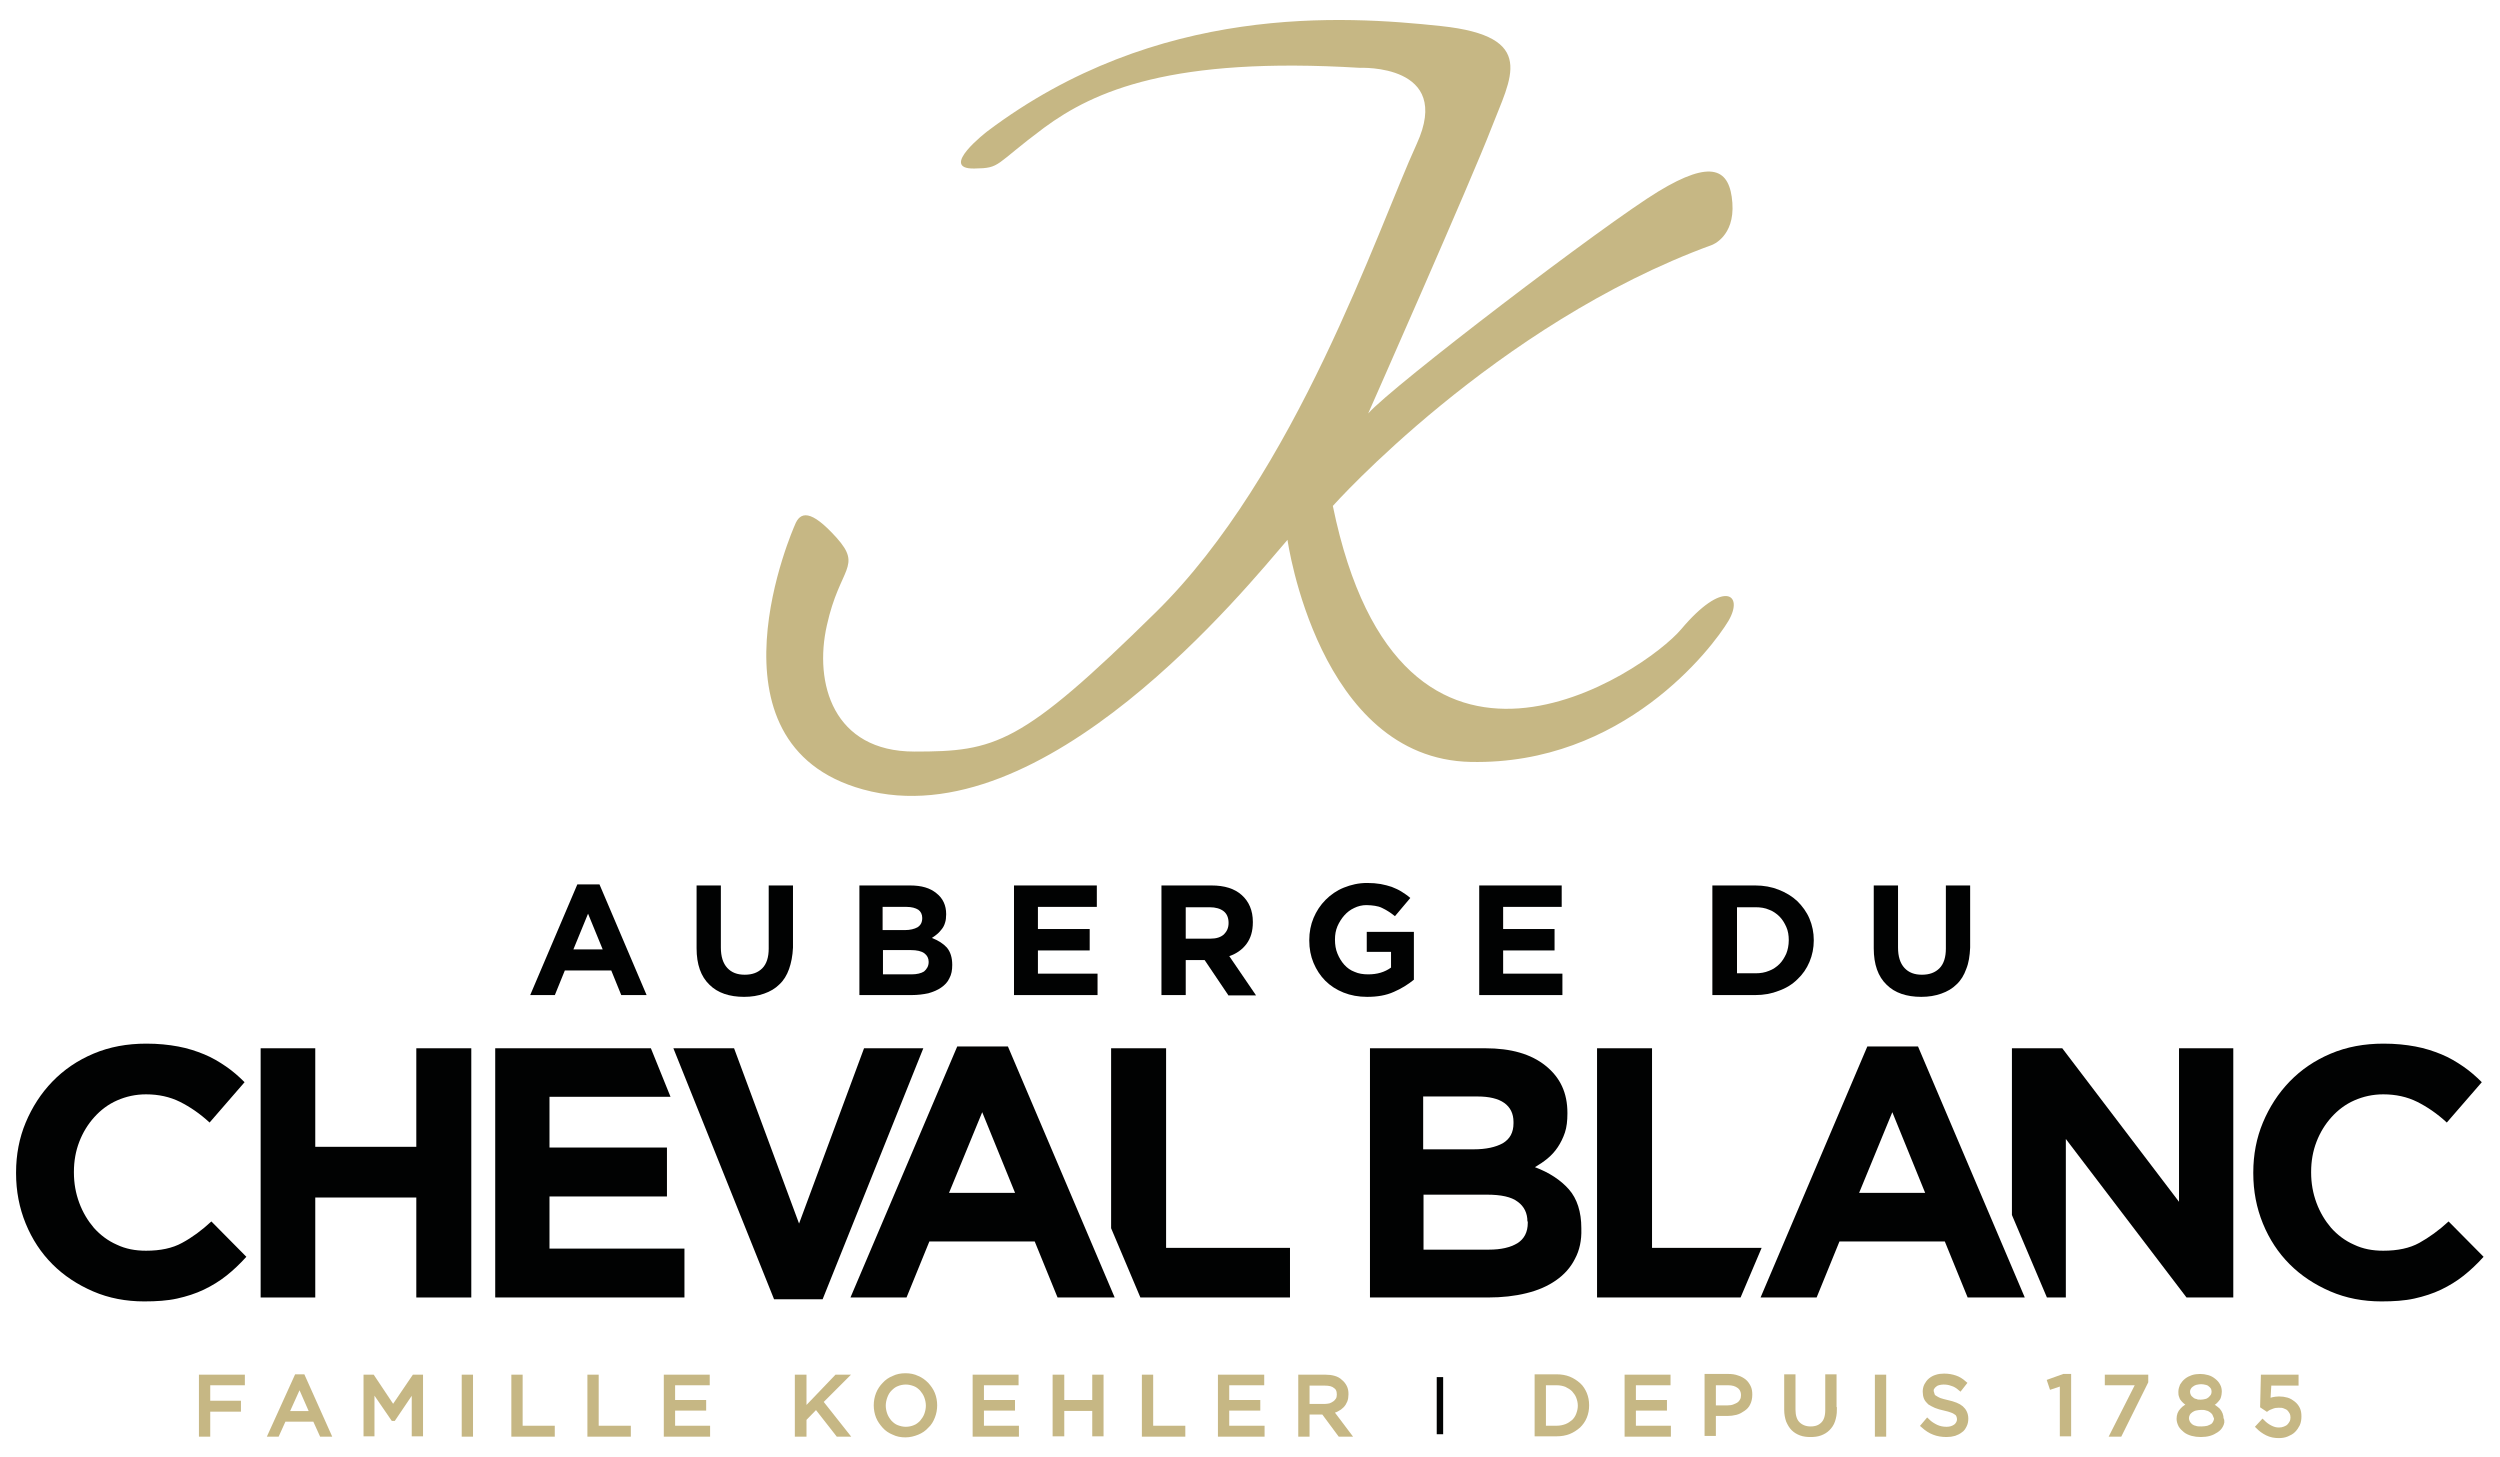
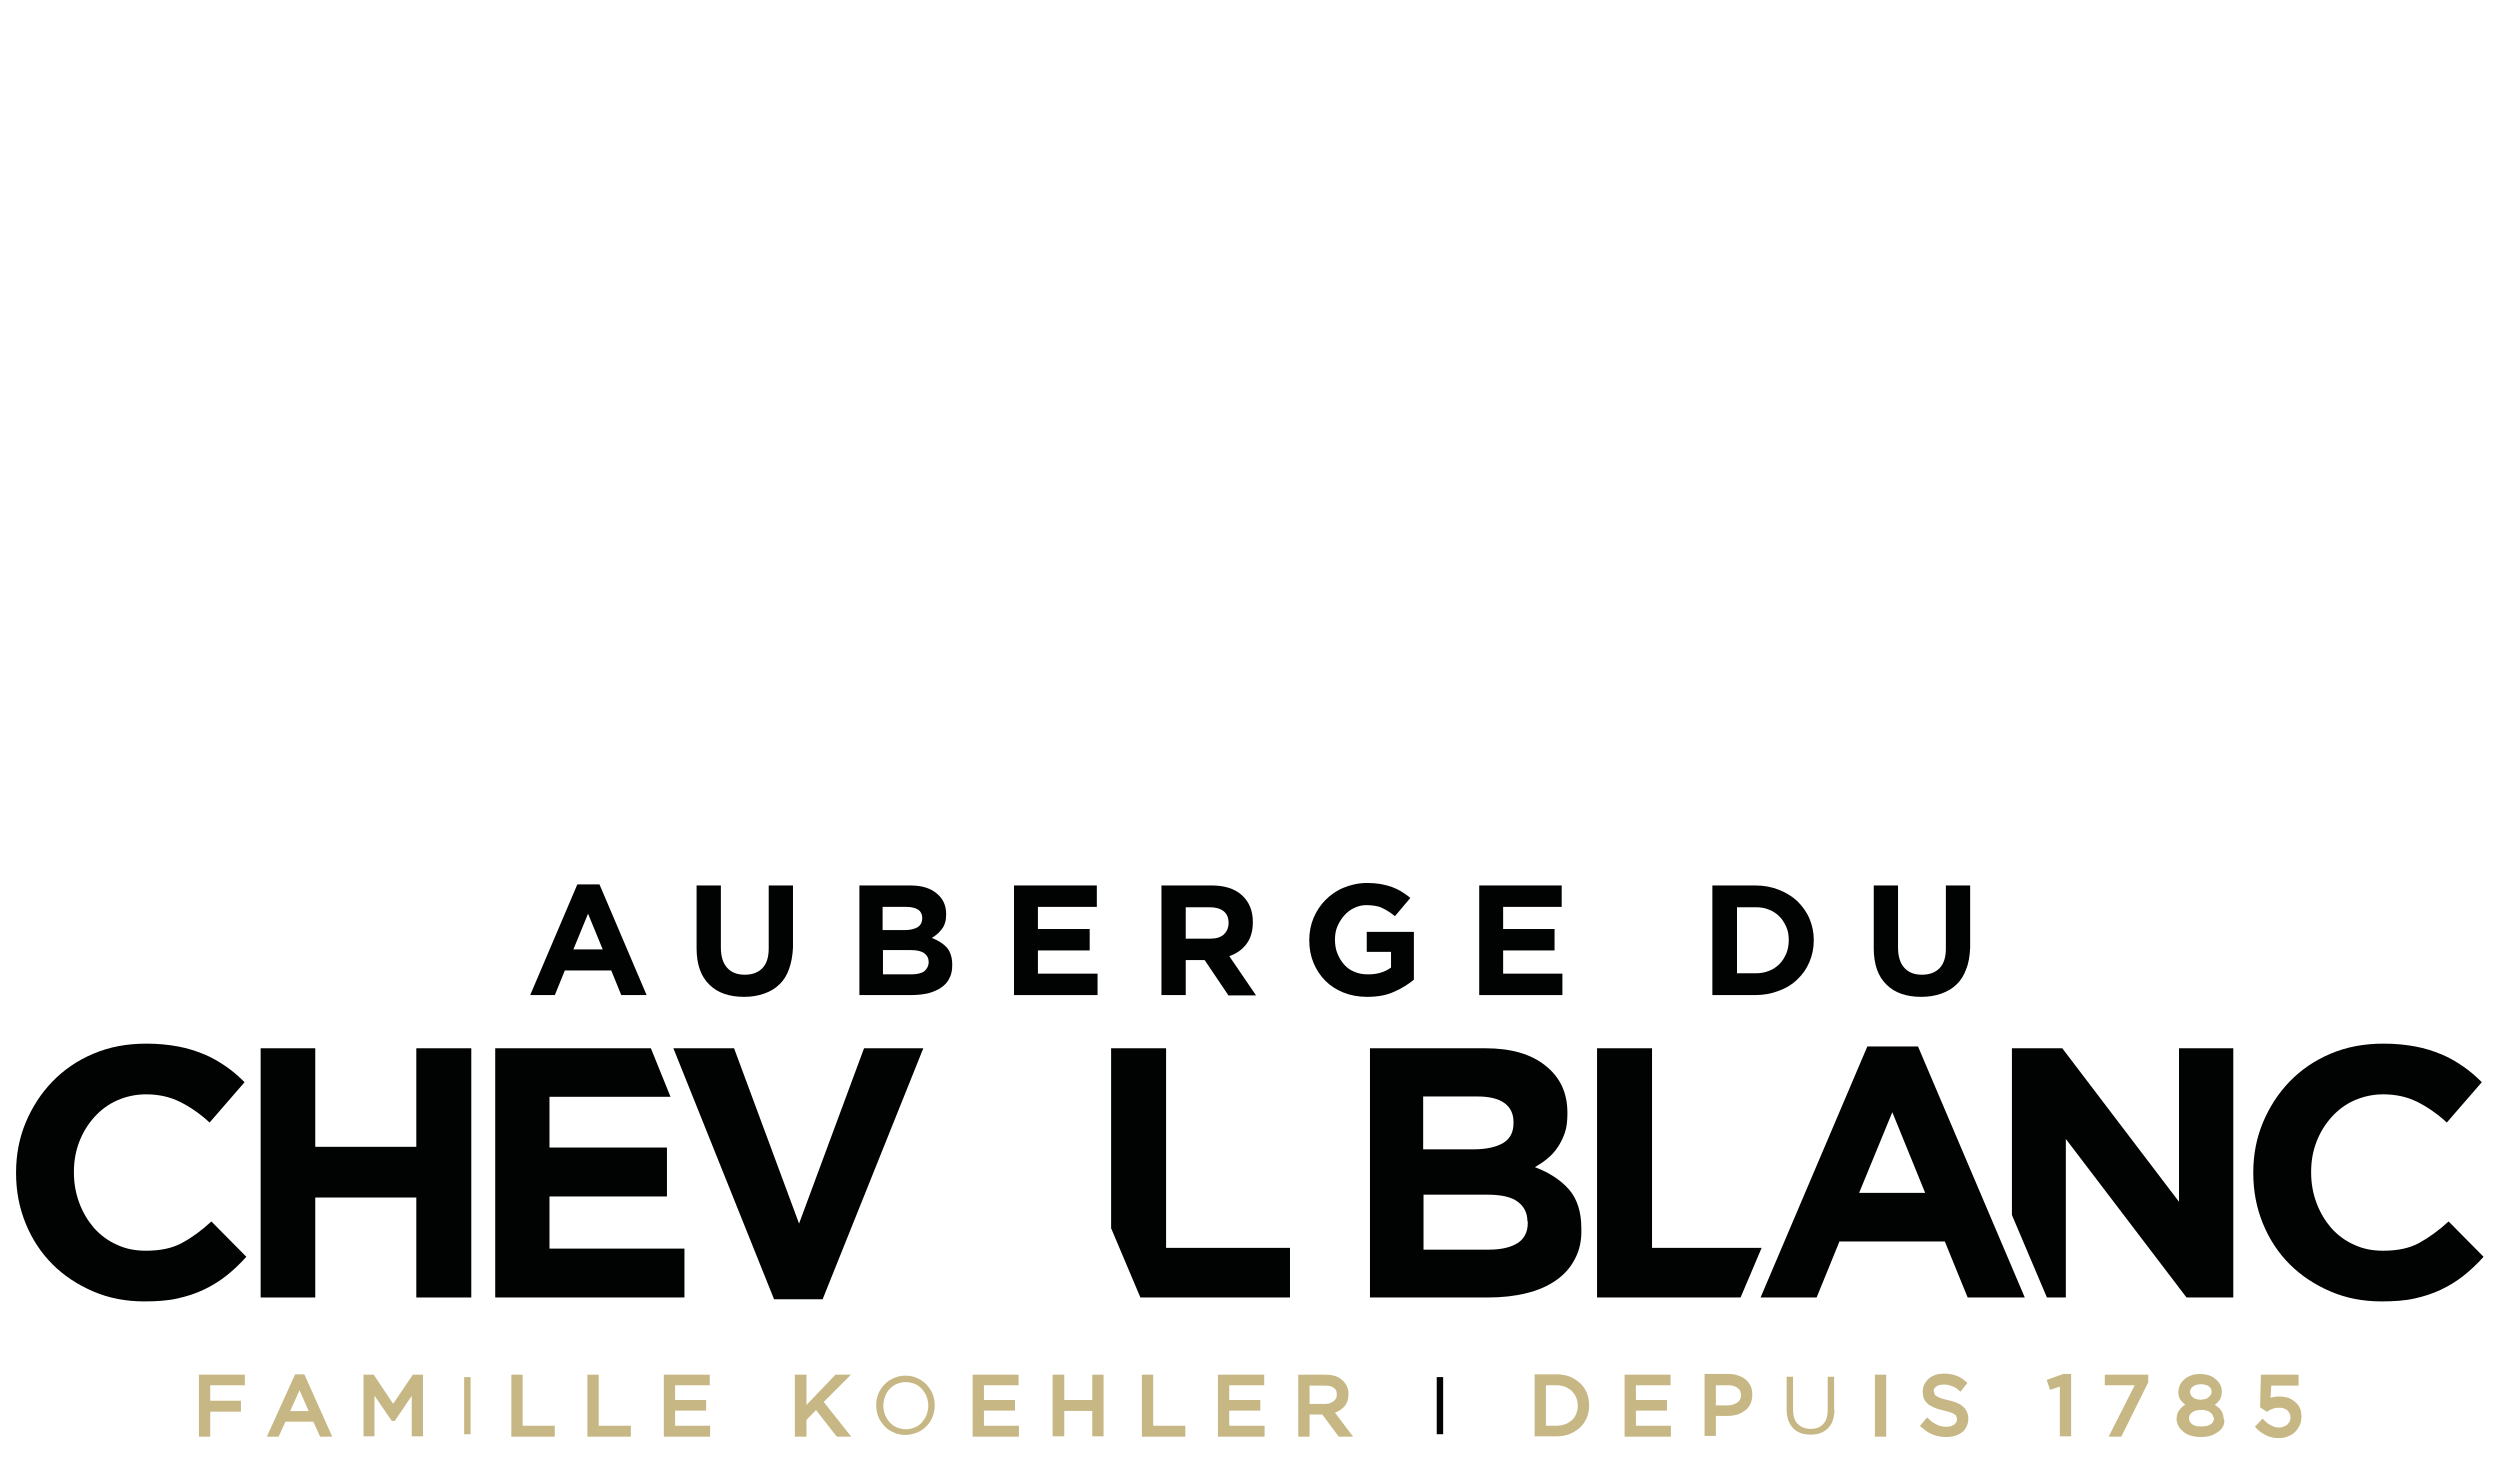
<svg xmlns="http://www.w3.org/2000/svg" version="1.1" id="Calque_1" x="0px" y="0px" viewBox="0 0 700.2 408.2" style="enable-background:new 0 0 700.2 408.2;" xml:space="preserve">
  <style type="text/css">
	.st0{fill:#C6B784;}
	.st1{fill:#010202;}
	.st2{fill:none;stroke:#C6B784;stroke-width:1.365;stroke-linecap:round;stroke-miterlimit:10;}
</style>
  <g>
    <g>
-       <path class="st0" d="M222.6,147.1c0,0-27.3,61.2,19.1,74c50.6,14,107.6-56.8,118.9-69.9c0,0,8.6,61.3,51.3,62.2    c42.7,0.9,67.6-31.8,72.2-39.5c4.5-7.7-1.5-11.6-13.2,2.3c-10.2,12.1-78.5,58.6-97.6-34.5c0,0,45.4-50.9,106.2-73.1    c0,0,6.4-2.3,5.7-11.8c-0.7-9.5-5.7-12.3-20.7-3.2c-15,9.1-74.5,54.5-81.3,62.2c0,0,29.1-65.8,34.5-79.9    c5.4-14.1,13.2-25.7-14.1-28.6c-27.2-2.9-79.5-6.4-127.1,29.5c0,0-13.8,10.6-3.6,10.4c7.5-0.1,5.4-0.9,19.5-11.4    c14.1-10.4,35.9-20,88.5-16.8c0,0,26.2-1.2,15.9,21.3c-11.1,24.2-33.7,92.5-73.1,131.2c-37.8,37.2-44.9,39-67.6,39    s-28.2-19.1-24.5-35.4c3.6-16.3,10-16.3,2.7-24.5C227.1,142.6,224.1,143.2,222.6,147.1" />
-     </g>
+       </g>
    <path class="st1" d="M164.7,255.9l-4.1,10h8.2L164.7,255.9z M174,278.7l-2.8-6.9h-13l-2.8,6.9h-6.9l13.2-31h6.2l13.2,31H174z" />
    <g>
      <path class="st1" d="M221,271.4c-0.6,1.7-1.5,3.2-2.7,4.3c-1.2,1.2-2.6,2-4.3,2.6c-1.7,0.6-3.5,0.9-5.6,0.9    c-4.1,0-7.4-1.1-9.7-3.4c-2.4-2.3-3.6-5.7-3.6-10.2V248h6.8v17.4c0,2.5,0.6,4.4,1.8,5.7c1.2,1.3,2.8,1.9,4.9,1.9    c2.1,0,3.7-0.6,4.9-1.8c1.2-1.2,1.8-3.1,1.8-5.5V248h6.8v17.4C222,267.7,221.6,269.7,221,271.4" />
      <path class="st1" d="M260.1,269.4c0-1-0.4-1.8-1.2-2.4c-0.8-0.6-2.1-0.9-3.8-0.9h-7.8v6.8h8c1.5,0,2.7-0.3,3.5-0.8    C259.6,271.4,260.1,270.6,260.1,269.4L260.1,269.4z M258.3,257.1c0-1-0.4-1.8-1.1-2.3c-0.8-0.5-1.9-0.8-3.3-0.8h-6.7v6.5h6.2    c1.5,0,2.7-0.3,3.6-0.8C257.9,259.1,258.3,258.3,258.3,257.1L258.3,257.1z M265.9,274c-0.5,1.1-1.3,1.9-2.3,2.6    c-1,0.7-2.2,1.2-3.6,1.6c-1.4,0.3-3,0.5-4.7,0.5h-14.6V248h14.2c3.2,0,5.6,0.7,7.4,2.2c1.8,1.4,2.7,3.4,2.7,5.8v0.1    c0,0.9-0.1,1.7-0.3,2.3c-0.2,0.7-0.5,1.3-0.9,1.8c-0.4,0.5-0.8,1-1.3,1.4c-0.5,0.4-1,0.8-1.5,1.1c1.8,0.7,3.2,1.6,4.2,2.7    c1,1.2,1.5,2.8,1.5,4.8v0.1C266.7,271.7,266.5,272.9,265.9,274" />
    </g>
    <polygon class="st1" points="284,278.7 284,248 307.2,248 307.2,254 290.7,254 290.7,260.2 305.2,260.2 305.2,266.2 290.7,266.2    290.7,272.7 307.4,272.7 307.4,278.7  " />
    <g>
      <path class="st1" d="M344.1,258.5c0-1.5-0.5-2.6-1.4-3.3c-0.9-0.7-2.2-1.1-3.9-1.1h-6.7v8.8h6.9c1.7,0,2.9-0.4,3.8-1.2    C343.6,260.9,344.1,259.9,344.1,258.5L344.1,258.5z M344,278.7l-6.6-9.8h-5.3v9.8h-6.8V248h14c3.7,0,6.5,0.9,8.5,2.7    c2,1.8,3.1,4.3,3.1,7.5v0.1c0,2.5-0.6,4.5-1.8,6.1c-1.2,1.6-2.8,2.7-4.8,3.4l7.5,11H344z" />
      <path class="st1" d="M390.4,277.8c-2.2,1-4.7,1.4-7.5,1.4c-2.4,0-4.6-0.4-6.6-1.2c-2-0.8-3.7-1.9-5.1-3.3c-1.4-1.4-2.5-3.1-3.3-5    c-0.8-1.9-1.2-4-1.2-6.3v-0.1c0-2.2,0.4-4.3,1.2-6.2c0.8-1.9,1.9-3.6,3.4-5.1c1.4-1.4,3.1-2.6,5.1-3.4c2-0.8,4.1-1.3,6.5-1.3    c1.4,0,2.6,0.1,3.8,0.3c1.1,0.2,2.2,0.5,3.1,0.8c1,0.4,1.9,0.8,2.7,1.3c0.8,0.5,1.7,1.1,2.5,1.8l-4.3,5.1    c-0.6-0.5-1.2-0.9-1.8-1.3c-0.6-0.4-1.2-0.7-1.8-1c-0.6-0.3-1.3-0.5-2-0.6c-0.7-0.1-1.5-0.2-2.4-0.2c-1.2,0-2.4,0.3-3.4,0.8    c-1.1,0.5-2,1.2-2.8,2.1c-0.8,0.9-1.4,1.9-1.9,3c-0.5,1.2-0.7,2.4-0.7,3.7v0.1c0,1.4,0.2,2.7,0.7,3.9c0.5,1.2,1.1,2.2,1.9,3.1    s1.8,1.6,2.9,2c1.1,0.5,2.4,0.7,3.8,0.7c2.5,0,4.6-0.6,6.4-1.9v-4.4h-6.8V261H396v13.4C394.4,275.7,392.5,276.9,390.4,277.8" />
    </g>
    <polygon class="st1" points="414.3,278.7 414.3,248 437.4,248 437.4,254 421,254 421,260.2 435.4,260.2 435.4,266.2 421,266.2    421,272.7 437.6,272.7 437.6,278.7  " />
    <g>
      <path class="st1" d="M501,263.3c0-1.3-0.2-2.6-0.7-3.7c-0.5-1.1-1.1-2.1-1.9-2.9c-0.8-0.8-1.8-1.5-2.9-1.9    c-1.1-0.5-2.4-0.7-3.8-0.7h-5.2v18.5h5.2c1.4,0,2.6-0.2,3.8-0.7c1.1-0.4,2.1-1.1,2.9-1.9c0.8-0.8,1.4-1.8,1.9-2.9    C500.7,266.1,501,264.8,501,263.3L501,263.3z M506.8,269.4c-0.8,1.9-1.9,3.5-3.4,4.9c-1.4,1.4-3.2,2.5-5.2,3.2    c-2,0.8-4.2,1.2-6.6,1.2h-12V248h12c2.4,0,4.6,0.4,6.6,1.2c2,0.8,3.7,1.8,5.2,3.2c1.4,1.4,2.6,3,3.4,4.9c0.8,1.9,1.2,3.9,1.2,6    v0.1C508,265.5,507.6,267.5,506.8,269.4" />
      <path class="st1" d="M550.7,271.4c-0.6,1.7-1.5,3.2-2.7,4.3c-1.2,1.2-2.6,2-4.3,2.6c-1.7,0.6-3.5,0.9-5.6,0.9    c-4.1,0-7.4-1.1-9.7-3.4c-2.4-2.3-3.6-5.7-3.6-10.2V248h6.8v17.4c0,2.5,0.6,4.4,1.8,5.7c1.2,1.3,2.8,1.9,4.9,1.9    c2.1,0,3.7-0.6,4.9-1.8c1.2-1.2,1.8-3.1,1.8-5.5V248h6.8v17.4C551.7,267.7,551.4,269.7,550.7,271.4" />
    </g>
    <polygon class="st0" points="56.4,385.7 56.4,401.7 58.2,401.7 58.2,394.7 66.8,394.7 66.8,393 58.2,393 58.2,387.3 67.9,387.3    67.9,385.7  " />
    <g>
      <polygon class="st2" points="67.9,387.3 58.2,387.3 58.2,393 66.8,393 66.8,394.7 58.2,394.7 58.2,401.7 56.4,401.7 56.4,385.7     67.9,385.7   " />
    </g>
    <path class="st0" d="M83.9,387.7l3.6,8.2h-7.3L83.9,387.7z M83.1,385.5l-7.3,16.1h1.8l1.9-4.2h8.7l1.9,4.2H92l-7.3-16.1H83.1z" />
    <g>
      <path class="st2" d="M83.9,387.7l-3.7,8.2h7.3L83.9,387.7z M92,401.7h-1.9l-1.9-4.2h-8.7l-1.9,4.2h-1.8l7.3-16.1h1.7L92,401.7z" />
    </g>
    <polygon class="st0" points="116,385.7 110.1,394.4 104.3,385.7 102.5,385.7 102.5,401.7 104.2,401.7 104.2,388.7 110.1,397.3    110.2,397.3 116,388.7 116,401.7 117.8,401.7 117.8,385.7  " />
    <g>
      <polygon class="st2" points="110.2,397.3 110.1,397.3 104.2,388.7 104.2,401.6 102.5,401.6 102.5,385.7 104.3,385.7 110.1,394.4     116,385.7 117.8,385.7 117.8,401.6 116,401.6 116,388.7   " />
    </g>
    <rect x="130" y="385.7" class="st0" width="1.8" height="16" />
    <g>
-       <rect x="130" y="385.7" class="st2" width="1.8" height="16" />
-     </g>
+       </g>
    <polygon class="st0" points="143.9,385.7 143.9,401.7 154.7,401.7 154.7,400 145.7,400 145.7,385.7  " />
    <g>
      <polygon class="st2" points="143.9,385.7 145.7,385.7 145.7,400 154.7,400 154.7,401.7 143.9,401.7   " />
    </g>
    <polygon class="st0" points="165.2,385.7 165.2,401.7 176,401.7 176,400 167.1,400 167.1,385.7  " />
    <g>
      <polygon class="st2" points="165.2,385.7 167,385.7 167,400 176,400 176,401.7 165.2,401.7   " />
    </g>
    <polygon class="st0" points="186.6,385.7 186.6,401.7 198.2,401.7 198.2,400 188.4,400 188.4,394.4 197.1,394.4 197.1,392.8    188.4,392.8 188.4,387.3 198.1,387.3 198.1,385.7  " />
    <g>
      <polygon class="st2" points="198.1,387.3 188.4,387.3 188.4,392.8 197.1,392.8 197.1,394.4 188.4,394.4 188.4,400 198.2,400     198.2,401.7 186.6,401.7 186.6,385.7 198.1,385.7   " />
    </g>
    <polygon class="st0" points="234.3,385.7 225.2,395.2 225.2,385.7 223.4,385.7 223.4,401.7 225.2,401.7 225.2,397.4 228.6,393.9    234.7,401.7 237,401.7 229.8,392.6 236.7,385.7  " />
    <g>
      <polygon class="st2" points="237,401.7 234.7,401.7 228.6,393.9 225.2,397.4 225.2,401.7 223.3,401.7 223.3,385.7 225.2,385.7     225.2,395.2 234.3,385.7 236.7,385.7 229.8,392.6   " />
      <path class="st0" d="M259.5,391.1c-0.3-0.8-0.8-1.5-1.3-2.1c-0.6-0.6-1.2-1.1-2-1.4c-0.8-0.3-1.6-0.5-2.5-0.5    c-0.9,0-1.8,0.2-2.5,0.5c-0.8,0.3-1.4,0.8-2,1.4c-0.6,0.6-1,1.3-1.3,2.1c-0.3,0.8-0.5,1.7-0.5,2.6c0,0.9,0.2,1.8,0.5,2.6    c0.3,0.8,0.8,1.5,1.3,2.1c0.6,0.6,1.2,1.1,2,1.4c0.8,0.3,1.6,0.5,2.5,0.5c0.9,0,1.8-0.2,2.5-0.5c0.8-0.3,1.4-0.8,2-1.4    c0.5-0.6,1-1.3,1.3-2.1c0.3-0.8,0.5-1.7,0.5-2.6S259.8,391.9,259.5,391.1 M261.2,396.8c-0.4,1-0.9,1.9-1.7,2.6    c-0.7,0.8-1.6,1.4-2.6,1.8c-1,0.4-2.1,0.7-3.3,0.7c-1.2,0-2.3-0.2-3.3-0.7c-1-0.4-1.9-1-2.6-1.8c-0.7-0.8-1.3-1.6-1.7-2.6    s-0.6-2.1-0.6-3.2c0-1.1,0.2-2.2,0.6-3.2c0.4-1,1-1.9,1.7-2.6c0.7-0.8,1.6-1.4,2.6-1.8c1-0.5,2.1-0.7,3.3-0.7    c1.2,0,2.3,0.2,3.3,0.7c1,0.4,1.8,1,2.6,1.8c0.7,0.8,1.3,1.6,1.7,2.6s0.6,2.1,0.6,3.2C261.8,394.7,261.6,395.8,261.2,396.8" />
-       <path class="st2" d="M259.5,391.1c-0.3-0.8-0.8-1.5-1.3-2.1c-0.6-0.6-1.2-1.1-2-1.4c-0.8-0.3-1.6-0.5-2.5-0.5    c-0.9,0-1.8,0.2-2.5,0.5c-0.8,0.3-1.4,0.8-2,1.4c-0.6,0.6-1,1.3-1.3,2.1c-0.3,0.8-0.5,1.7-0.5,2.6c0,0.9,0.2,1.8,0.5,2.6    c0.3,0.8,0.8,1.5,1.3,2.1c0.6,0.6,1.2,1.1,2,1.4c0.8,0.3,1.6,0.5,2.5,0.5c0.9,0,1.8-0.2,2.5-0.5c0.8-0.3,1.4-0.8,2-1.4    c0.5-0.6,1-1.3,1.3-2.1c0.3-0.8,0.5-1.7,0.5-2.6S259.8,391.9,259.5,391.1z M261.2,396.8c-0.4,1-0.9,1.9-1.7,2.6    c-0.7,0.8-1.6,1.4-2.6,1.8c-1,0.4-2.1,0.7-3.3,0.7c-1.2,0-2.3-0.2-3.3-0.7c-1-0.4-1.9-1-2.6-1.8c-0.7-0.8-1.3-1.6-1.7-2.6    s-0.6-2.1-0.6-3.2c0-1.1,0.2-2.2,0.6-3.2c0.4-1,1-1.9,1.7-2.6c0.7-0.8,1.6-1.4,2.6-1.8c1-0.5,2.1-0.7,3.3-0.7    c1.2,0,2.3,0.2,3.3,0.7c1,0.4,1.8,1,2.6,1.8c0.7,0.8,1.3,1.6,1.7,2.6s0.6,2.1,0.6,3.2C261.8,394.7,261.6,395.8,261.2,396.8z" />
    </g>
    <polygon class="st0" points="273.1,385.7 273.1,401.7 284.7,401.7 284.7,400 274.9,400 274.9,394.4 283.6,394.4 283.6,392.8    274.9,392.8 274.9,387.3 284.6,387.3 284.6,385.7  " />
    <g>
      <polygon class="st2" points="284.6,387.3 274.9,387.3 274.9,392.8 283.6,392.8 283.6,394.4 274.9,394.4 274.9,400 284.7,400     284.7,401.7 273.1,401.7 273.1,385.7 284.6,385.7   " />
    </g>
    <polygon class="st0" points="306.6,385.7 306.6,392.8 297.3,392.8 297.3,385.7 295.5,385.7 295.5,401.7 297.3,401.7 297.3,394.5    306.6,394.5 306.6,401.7 308.4,401.7 308.4,385.7  " />
    <g>
      <polygon class="st2" points="297.4,394.5 297.4,401.6 295.5,401.6 295.5,385.7 297.4,385.7 297.4,392.8 306.6,392.8 306.6,385.7     308.4,385.7 308.4,401.6 306.6,401.6 306.6,394.5   " />
    </g>
    <polygon class="st0" points="320.5,385.7 320.5,401.7 331.3,401.7 331.3,400 322.3,400 322.3,385.7  " />
    <g>
      <polygon class="st2" points="320.5,385.7 322.3,385.7 322.3,400 331.3,400 331.3,401.7 320.5,401.7   " />
    </g>
    <polygon class="st0" points="341.8,385.7 341.8,401.7 353.5,401.7 353.5,400 343.6,400 343.6,394.4 352.3,394.4 352.3,392.8    343.6,392.8 343.6,387.3 353.4,387.3 353.4,385.7  " />
    <g>
      <polygon class="st2" points="353.4,387.3 343.6,387.3 343.6,392.8 352.3,392.8 352.3,394.4 343.6,394.4 343.6,400 353.5,400     353.5,401.7 341.8,401.7 341.8,385.7 353.4,385.7   " />
      <path class="st0" d="M374,388.2c-0.7-0.6-1.7-0.8-3-0.8h-4.9v6.5h4.9c0.6,0,1.1-0.1,1.6-0.2c0.5-0.2,0.9-0.4,1.3-0.7    c0.4-0.3,0.6-0.6,0.9-1c0.2-0.4,0.3-0.9,0.3-1.4C375.1,389.5,374.8,388.7,374,388.2 M375.3,401.7l-4.6-6.2h-4.6v6.2h-1.8v-16h6.9    c0.9,0,1.7,0.1,2.4,0.3c0.7,0.2,1.3,0.5,1.8,1c0.5,0.4,0.9,0.9,1.2,1.5c0.3,0.6,0.4,1.2,0.4,2c0,0.7-0.1,1.3-0.3,1.8    s-0.5,1-0.9,1.4c-0.4,0.4-0.8,0.7-1.4,1c-0.5,0.3-1.1,0.4-1.7,0.5l4.9,6.5H375.3z" />
      <path class="st2" d="M374,388.2c-0.7-0.6-1.7-0.8-3-0.8h-4.9v6.5h4.9c0.6,0,1.1-0.1,1.6-0.2c0.5-0.2,0.9-0.4,1.3-0.7    c0.4-0.3,0.6-0.6,0.9-1c0.2-0.4,0.3-0.9,0.3-1.4C375.1,389.5,374.8,388.7,374,388.2z M375.3,401.7l-4.6-6.2h-4.6v6.2h-1.8v-16h6.9    c0.9,0,1.7,0.1,2.4,0.3c0.7,0.2,1.3,0.5,1.8,1c0.5,0.4,0.9,0.9,1.2,1.5c0.3,0.6,0.4,1.2,0.4,2c0,0.7-0.1,1.3-0.3,1.8    s-0.5,1-0.9,1.4c-0.4,0.4-0.8,0.7-1.4,1c-0.5,0.3-1.1,0.4-1.7,0.5l4.9,6.5H375.3z" />
    </g>
    <rect x="402.4" y="385.7" class="st1" width="1.8" height="16" />
    <g>
      <path class="st0" d="M442.1,391.2c-0.3-0.8-0.8-1.4-1.3-2c-0.6-0.6-1.3-1-2.1-1.4c-0.8-0.3-1.7-0.5-2.7-0.5h-3.7V400h3.7    c1,0,1.9-0.2,2.7-0.5c0.8-0.3,1.5-0.8,2.1-1.3c0.6-0.6,1-1.2,1.3-2c0.3-0.8,0.5-1.6,0.5-2.5C442.6,392.8,442.4,392,442.1,391.2     M443.8,396.8c-0.4,1-1,1.8-1.7,2.5c-0.8,0.7-1.7,1.3-2.7,1.7c-1,0.4-2.2,0.6-3.4,0.6h-5.5v-16h5.5c1.2,0,2.4,0.2,3.4,0.6    s1.9,1,2.7,1.7c0.8,0.7,1.3,1.6,1.7,2.5c0.4,1,0.6,2,0.6,3.2C444.4,394.8,444.2,395.8,443.8,396.8" />
      <path class="st2" d="M442.1,391.2c-0.3-0.8-0.8-1.4-1.3-2c-0.6-0.6-1.3-1-2.1-1.4c-0.8-0.3-1.7-0.5-2.7-0.5h-3.7V400h3.7    c1,0,1.9-0.2,2.7-0.5c0.8-0.3,1.5-0.8,2.1-1.3c0.6-0.6,1-1.2,1.3-2c0.3-0.8,0.5-1.6,0.5-2.5C442.6,392.8,442.4,392,442.1,391.2z     M443.8,396.8c-0.4,1-1,1.8-1.7,2.5c-0.8,0.7-1.7,1.3-2.7,1.7c-1,0.4-2.2,0.6-3.4,0.6h-5.5v-16h5.5c1.2,0,2.4,0.2,3.4,0.6    s1.9,1,2.7,1.7c0.8,0.7,1.3,1.6,1.7,2.5c0.4,1,0.6,2,0.6,3.2C444.4,394.8,444.2,395.8,443.8,396.8z" />
    </g>
    <polygon class="st0" points="455.7,385.7 455.7,401.7 467.3,401.7 467.3,400 457.5,400 457.5,394.4 466.2,394.4 466.2,392.8    457.5,392.8 457.5,387.3 467.2,387.3 467.2,385.7  " />
    <g>
      <polygon class="st2" points="467.2,387.3 457.5,387.3 457.5,392.8 466.2,392.8 466.2,394.4 457.5,394.4 457.5,400 467.3,400     467.3,401.7 455.7,401.7 455.7,385.7 467.2,385.7   " />
      <path class="st0" d="M487.1,388.2c-0.8-0.6-1.8-0.9-3.1-0.9h-4.1v7h4c0.7,0,1.3-0.1,1.8-0.3c0.5-0.2,1-0.4,1.4-0.7    s0.7-0.7,0.9-1.1c0.2-0.4,0.3-0.9,0.3-1.5C488.3,389.7,487.9,388.8,487.1,388.2 M489.6,393c-0.3,0.7-0.8,1.2-1.4,1.6    c-0.6,0.4-1.2,0.8-2,1c-0.8,0.2-1.6,0.3-2.4,0.3h-3.9v5.6h-1.8v-16h6c0.9,0,1.7,0.1,2.5,0.4c0.7,0.2,1.4,0.6,1.9,1    c0.5,0.4,0.9,1,1.2,1.6c0.3,0.6,0.4,1.3,0.4,2.1C490.1,391.6,489.9,392.4,489.6,393" />
      <path class="st2" d="M487.1,388.2c-0.8-0.6-1.8-0.9-3.1-0.9h-4.1v7h4c0.7,0,1.3-0.1,1.8-0.3c0.5-0.2,1-0.4,1.4-0.7    s0.7-0.7,0.9-1.1c0.2-0.4,0.3-0.9,0.3-1.5C488.3,389.7,487.9,388.8,487.1,388.2z M489.6,393c-0.3,0.7-0.8,1.2-1.4,1.6    c-0.6,0.4-1.2,0.8-2,1c-0.8,0.2-1.6,0.3-2.4,0.3h-3.9v5.6h-1.8v-16h6c0.9,0,1.7,0.1,2.5,0.4c0.7,0.2,1.4,0.6,1.9,1    c0.5,0.4,0.9,1,1.2,1.6c0.3,0.6,0.4,1.3,0.4,2.1C490.1,391.6,489.9,392.4,489.6,393z" />
      <path class="st0" d="M513.8,394.8c0,1.2-0.2,2.2-0.5,3.1c-0.3,0.9-0.8,1.6-1.4,2.2c-0.6,0.6-1.3,1-2.1,1.3    c-0.8,0.3-1.7,0.4-2.7,0.4c-1,0-1.9-0.1-2.7-0.4c-0.8-0.3-1.5-0.7-2.1-1.3c-0.6-0.6-1-1.3-1.4-2.2c-0.3-0.9-0.5-1.9-0.5-3v-9.3    h1.8v9.2c0,1.7,0.4,3.1,1.3,4c0.9,0.9,2.1,1.4,3.6,1.4c1.5,0,2.6-0.4,3.5-1.3c0.9-0.9,1.3-2.2,1.3-4v-9.3h1.8V394.8z" />
-       <path class="st2" d="M513.8,394.8c0,1.2-0.2,2.2-0.5,3.1c-0.3,0.9-0.8,1.6-1.4,2.2c-0.6,0.6-1.3,1-2.1,1.3    c-0.8,0.3-1.7,0.4-2.7,0.4c-1,0-1.9-0.1-2.7-0.4c-0.8-0.3-1.5-0.7-2.1-1.3c-0.6-0.6-1-1.3-1.4-2.2c-0.3-0.9-0.5-1.9-0.5-3v-9.3    h1.8v9.2c0,1.7,0.4,3.1,1.3,4c0.9,0.9,2.1,1.4,3.6,1.4c1.5,0,2.6-0.4,3.5-1.3c0.9-0.9,1.3-2.2,1.3-4v-9.3h1.8V394.8z" />
    </g>
    <rect x="525.8" y="385.7" class="st0" width="1.8" height="16" />
    <g>
      <rect x="525.8" y="385.7" class="st2" width="1.8" height="16" />
      <path class="st0" d="M541.2,390.7c0.1,0.3,0.3,0.6,0.7,0.8c0.3,0.2,0.8,0.5,1.3,0.7c0.6,0.2,1.3,0.4,2.2,0.6    c1.8,0.4,3.1,0.9,3.9,1.6c0.8,0.7,1.3,1.7,1.3,2.9c0,0.7-0.1,1.3-0.4,1.9c-0.3,0.6-0.6,1.1-1.1,1.4c-0.5,0.4-1.1,0.7-1.7,0.9    c-0.7,0.2-1.4,0.3-2.2,0.3c-1.3,0-2.5-0.2-3.5-0.6c-1.1-0.4-2.1-1.1-3-1.9l1.1-1.3c0.8,0.8,1.7,1.3,2.5,1.7    c0.9,0.4,1.8,0.6,2.9,0.6c1.1,0,1.9-0.3,2.6-0.8c0.6-0.5,1-1.2,1-2c0-0.4-0.1-0.7-0.2-1c-0.1-0.3-0.3-0.6-0.6-0.8    c-0.3-0.2-0.7-0.5-1.3-0.7c-0.5-0.2-1.2-0.4-2.1-0.6c-0.9-0.2-1.7-0.4-2.4-0.7c-0.7-0.3-1.2-0.6-1.7-0.9c-0.4-0.4-0.8-0.8-1-1.3    c-0.2-0.5-0.3-1.1-0.3-1.7c0-0.6,0.1-1.2,0.4-1.8c0.3-0.5,0.6-1,1.1-1.4c0.5-0.4,1-0.7,1.7-0.9c0.6-0.2,1.3-0.3,2.1-0.3    c1.2,0,2.2,0.2,3.1,0.5c0.9,0.3,1.7,0.8,2.5,1.5l-1.1,1.4c-0.7-0.6-1.5-1.1-2.3-1.3c-0.8-0.3-1.5-0.4-2.4-0.4    c-0.5,0-1,0.1-1.4,0.2c-0.4,0.1-0.8,0.3-1.1,0.6c-0.3,0.2-0.5,0.5-0.7,0.8c-0.2,0.3-0.2,0.7-0.2,1    C541,390,541.1,390.4,541.2,390.7" />
      <path class="st2" d="M541.2,390.7c0.1,0.3,0.3,0.6,0.7,0.8c0.3,0.2,0.8,0.5,1.3,0.7c0.6,0.2,1.3,0.4,2.2,0.6    c1.8,0.4,3.1,0.9,3.9,1.6c0.8,0.7,1.3,1.7,1.3,2.9c0,0.7-0.1,1.3-0.4,1.9c-0.3,0.6-0.6,1.1-1.1,1.4c-0.5,0.4-1.1,0.7-1.7,0.9    c-0.7,0.2-1.4,0.3-2.2,0.3c-1.3,0-2.5-0.2-3.5-0.6c-1.1-0.4-2.1-1.1-3-1.9l1.1-1.3c0.8,0.8,1.7,1.3,2.5,1.7    c0.9,0.4,1.8,0.6,2.9,0.6c1.1,0,1.9-0.3,2.6-0.8c0.6-0.5,1-1.2,1-2c0-0.4-0.1-0.7-0.2-1c-0.1-0.3-0.3-0.6-0.6-0.8    c-0.3-0.2-0.7-0.5-1.3-0.7c-0.5-0.2-1.2-0.4-2.1-0.6c-0.9-0.2-1.7-0.4-2.4-0.7c-0.7-0.3-1.2-0.6-1.7-0.9c-0.4-0.4-0.8-0.8-1-1.3    c-0.2-0.5-0.3-1.1-0.3-1.7c0-0.6,0.1-1.2,0.4-1.8c0.3-0.5,0.6-1,1.1-1.4c0.5-0.4,1-0.7,1.7-0.9c0.6-0.2,1.3-0.3,2.1-0.3    c1.2,0,2.2,0.2,3.1,0.5c0.9,0.3,1.7,0.8,2.5,1.5l-1.1,1.4c-0.7-0.6-1.5-1.1-2.3-1.3c-0.8-0.3-1.5-0.4-2.4-0.4    c-0.5,0-1,0.1-1.4,0.2c-0.4,0.1-0.8,0.3-1.1,0.6c-0.3,0.2-0.5,0.5-0.7,0.8c-0.2,0.3-0.2,0.7-0.2,1    C541,390,541.1,390.4,541.2,390.7z" />
    </g>
    <polygon class="st0" points="578,385.5 574.1,386.9 574.6,388.4 577.6,387.4 577.6,401.6 579.4,401.6 579.4,385.5  " />
    <g>
      <polygon class="st2" points="578,385.5 579.4,385.5 579.4,401.6 577.6,401.6 577.6,387.4 574.6,388.4 574.1,386.9   " />
    </g>
    <polygon class="st0" points="590.2,385.7 590.2,387.3 599,387.3 591.7,401.7 593.7,401.7 601,387 601,385.7  " />
    <g>
      <polygon class="st2" points="590.2,385.7 601,385.7 601,387 593.7,401.7 591.7,401.7 599,387.3 590.2,387.3   " />
      <path class="st0" d="M619.9,388.7c-0.2-0.3-0.4-0.6-0.8-0.9c-0.3-0.3-0.7-0.5-1.2-0.6c-0.4-0.1-0.9-0.2-1.4-0.2    c-0.5,0-1,0.1-1.5,0.2c-0.4,0.1-0.8,0.3-1.2,0.6c-0.3,0.2-0.6,0.5-0.8,0.9c-0.2,0.3-0.3,0.7-0.3,1.1c0,0.4,0.1,0.8,0.3,1.2    c0.2,0.4,0.5,0.7,0.8,0.9c0.3,0.3,0.7,0.5,1.2,0.6c0.4,0.2,0.9,0.2,1.4,0.2c0.5,0,1-0.1,1.4-0.2c0.5-0.1,0.8-0.3,1.2-0.6    c0.3-0.3,0.6-0.6,0.8-0.9c0.2-0.4,0.3-0.8,0.3-1.2C620.1,389.4,620,389,619.9,388.7 M620.3,396c-0.2-0.4-0.5-0.7-0.9-1    c-0.4-0.3-0.8-0.5-1.3-0.6c-0.5-0.2-1.1-0.2-1.6-0.2s-1.1,0.1-1.6,0.2s-1,0.4-1.3,0.6c-0.4,0.3-0.7,0.6-0.9,1    c-0.2,0.4-0.3,0.8-0.3,1.2c0,0.4,0.1,0.8,0.3,1.2c0.2,0.4,0.5,0.7,0.8,1c0.4,0.3,0.8,0.5,1.3,0.6c0.5,0.2,1.1,0.2,1.8,0.2    c0.7,0,1.2-0.1,1.8-0.2c0.5-0.2,1-0.4,1.3-0.6c0.4-0.3,0.6-0.6,0.8-1c0.2-0.4,0.3-0.8,0.3-1.2C620.6,396.8,620.5,396.4,620.3,396     M622,399.2c-0.3,0.6-0.7,1-1.3,1.4s-1.2,0.7-1.9,0.9c-0.7,0.2-1.5,0.3-2.4,0.3c-0.9,0-1.6-0.1-2.4-0.3c-0.7-0.2-1.4-0.5-1.9-0.9    c-0.5-0.4-1-0.9-1.3-1.4c-0.3-0.6-0.5-1.2-0.5-1.8c0-1,0.3-1.8,0.9-2.4c0.6-0.7,1.4-1.2,2.4-1.5c-0.4-0.2-0.7-0.4-1.1-0.6    c-0.3-0.2-0.6-0.5-0.9-0.8c-0.3-0.3-0.5-0.6-0.6-1c-0.2-0.4-0.2-0.8-0.2-1.3c0-0.6,0.2-1.2,0.4-1.7c0.3-0.5,0.7-1,1.2-1.4    c0.5-0.4,1.1-0.7,1.7-0.9s1.4-0.3,2.1-0.3s1.4,0.1,2.1,0.3s1.2,0.5,1.7,0.9c0.5,0.4,0.9,0.8,1.2,1.4c0.3,0.5,0.4,1.1,0.4,1.7    c0,0.5-0.1,0.9-0.2,1.3c-0.1,0.4-0.3,0.7-0.6,1c-0.3,0.3-0.5,0.6-0.9,0.8c-0.3,0.2-0.7,0.4-1.1,0.6c1,0.3,1.7,0.9,2.4,1.5    c0.6,0.7,0.9,1.5,0.9,2.4C622.5,398,622.3,398.6,622,399.2" />
      <path class="st2" d="M619.9,388.7c-0.2-0.3-0.4-0.6-0.8-0.9c-0.3-0.3-0.7-0.5-1.2-0.6c-0.4-0.1-0.9-0.2-1.4-0.2    c-0.5,0-1,0.1-1.5,0.2c-0.4,0.1-0.8,0.3-1.2,0.6c-0.3,0.2-0.6,0.5-0.8,0.9c-0.2,0.3-0.3,0.7-0.3,1.1c0,0.4,0.1,0.8,0.3,1.2    c0.2,0.4,0.5,0.7,0.8,0.9c0.3,0.3,0.7,0.5,1.2,0.6c0.4,0.2,0.9,0.2,1.4,0.2c0.5,0,1-0.1,1.4-0.2c0.5-0.1,0.8-0.3,1.2-0.6    c0.3-0.3,0.6-0.6,0.8-0.9c0.2-0.4,0.3-0.8,0.3-1.2C620.1,389.4,620,389,619.9,388.7z M620.3,396c-0.2-0.4-0.5-0.7-0.9-1    c-0.4-0.3-0.8-0.5-1.3-0.6c-0.5-0.2-1.1-0.2-1.6-0.2s-1.1,0.1-1.6,0.2s-1,0.4-1.3,0.6c-0.4,0.3-0.7,0.6-0.9,1    c-0.2,0.4-0.3,0.8-0.3,1.2c0,0.4,0.1,0.8,0.3,1.2c0.2,0.4,0.5,0.7,0.8,1c0.4,0.3,0.8,0.5,1.3,0.6c0.5,0.2,1.1,0.2,1.8,0.2    c0.7,0,1.2-0.1,1.8-0.2c0.5-0.2,1-0.4,1.3-0.6c0.4-0.3,0.6-0.6,0.8-1c0.2-0.4,0.3-0.8,0.3-1.2C620.6,396.8,620.5,396.4,620.3,396z     M622,399.2c-0.3,0.6-0.7,1-1.3,1.4s-1.2,0.7-1.9,0.9c-0.7,0.2-1.5,0.3-2.4,0.3c-0.9,0-1.6-0.1-2.4-0.3c-0.7-0.2-1.4-0.5-1.9-0.9    c-0.5-0.4-1-0.9-1.3-1.4c-0.3-0.6-0.5-1.2-0.5-1.8c0-1,0.3-1.8,0.9-2.4c0.6-0.7,1.4-1.2,2.4-1.5c-0.4-0.2-0.7-0.4-1.1-0.6    c-0.3-0.2-0.6-0.5-0.9-0.8c-0.3-0.3-0.5-0.6-0.6-1c-0.2-0.4-0.2-0.8-0.2-1.3c0-0.6,0.2-1.2,0.4-1.7c0.3-0.5,0.7-1,1.2-1.4    c0.5-0.4,1.1-0.7,1.7-0.9s1.4-0.3,2.1-0.3s1.4,0.1,2.1,0.3s1.2,0.5,1.7,0.9c0.5,0.4,0.9,0.8,1.2,1.4c0.3,0.5,0.4,1.1,0.4,1.7    c0,0.5-0.1,0.9-0.2,1.3c-0.1,0.4-0.3,0.7-0.6,1c-0.3,0.3-0.5,0.6-0.9,0.8c-0.3,0.2-0.7,0.4-1.1,0.6c1,0.3,1.7,0.9,2.4,1.5    c0.6,0.7,0.9,1.5,0.9,2.4C622.5,398,622.3,398.6,622,399.2z" />
      <path class="st0" d="M633.9,385.7h9.2v1.7h-7.6l-0.3,5.1c0.5-0.2,0.9-0.4,1.4-0.5c0.5-0.1,1.1-0.2,1.7-0.2c0.8,0,1.5,0.1,2.2,0.3    c0.7,0.2,1.3,0.6,1.8,1c0.5,0.4,0.9,0.9,1.2,1.5c0.3,0.6,0.4,1.3,0.4,2.1c0,0.8-0.1,1.5-0.4,2.2c-0.3,0.6-0.7,1.2-1.2,1.7    c-0.5,0.5-1.1,0.8-1.8,1.1c-0.7,0.3-1.5,0.4-2.3,0.4c-1.1,0-2.2-0.2-3.2-0.7c-1-0.5-1.8-1.1-2.5-1.8l1.2-1.3    c0.7,0.7,1.4,1.2,2.2,1.6c0.8,0.4,1.5,0.6,2.4,0.6c0.6,0,1.1-0.1,1.6-0.3c0.5-0.2,0.9-0.4,1.2-0.7c0.3-0.3,0.6-0.7,0.8-1.1    c0.2-0.4,0.3-0.9,0.3-1.4c0-0.5-0.1-1-0.3-1.4c-0.2-0.4-0.5-0.8-0.8-1.1c-0.3-0.3-0.8-0.5-1.3-0.7c-0.5-0.2-1-0.2-1.6-0.2    c-0.7,0-1.3,0.1-1.8,0.3c-0.5,0.2-1.1,0.4-1.5,0.7l-1.2-0.8L633.9,385.7z" />
      <path class="st2" d="M633.9,385.7h9.2v1.7h-7.6l-0.3,5.1c0.5-0.2,0.9-0.4,1.4-0.5c0.5-0.1,1.1-0.2,1.7-0.2c0.8,0,1.5,0.1,2.2,0.3    c0.7,0.2,1.3,0.6,1.8,1c0.5,0.4,0.9,0.9,1.2,1.5c0.3,0.6,0.4,1.3,0.4,2.1c0,0.8-0.1,1.5-0.4,2.2c-0.3,0.6-0.7,1.2-1.2,1.7    c-0.5,0.5-1.1,0.8-1.8,1.1c-0.7,0.3-1.5,0.4-2.3,0.4c-1.1,0-2.2-0.2-3.2-0.7c-1-0.5-1.8-1.1-2.5-1.8l1.2-1.3    c0.7,0.7,1.4,1.2,2.2,1.6c0.8,0.4,1.5,0.6,2.4,0.6c0.6,0,1.1-0.1,1.6-0.3c0.5-0.2,0.9-0.4,1.2-0.7c0.3-0.3,0.6-0.7,0.8-1.1    c0.2-0.4,0.3-0.9,0.3-1.4c0-0.5-0.1-1-0.3-1.4c-0.2-0.4-0.5-0.8-0.8-1.1c-0.3-0.3-0.8-0.5-1.3-0.7c-0.5-0.2-1-0.2-1.6-0.2    c-0.7,0-1.3,0.1-1.8,0.3c-0.5,0.2-1.1,0.4-1.5,0.7l-1.2-0.8L633.9,385.7z" />
      <path class="st1" d="M63.4,357.3c-1.9,1.5-4,2.8-6.3,3.9c-2.3,1.1-4.8,1.9-7.5,2.5c-2.7,0.6-5.8,0.8-9.2,0.8    c-5.1,0-9.9-0.9-14.3-2.8c-4.4-1.9-8.2-4.4-11.4-7.6s-5.7-7-7.5-11.4c-1.8-4.4-2.7-9.1-2.7-14.1v-0.2c0-5,0.9-9.7,2.7-14    c1.8-4.3,4.3-8.2,7.5-11.5s7-5.9,11.5-7.8c4.5-1.9,9.4-2.8,14.8-2.8c3.3,0,6.2,0.3,8.9,0.8c2.7,0.5,5.1,1.3,7.3,2.2    c2.2,0.9,4.2,2.1,6.1,3.4c1.9,1.3,3.6,2.8,5.2,4.4l-9.8,11.3c-2.7-2.5-5.5-4.4-8.3-5.8c-2.8-1.4-6-2.1-9.5-2.1    c-2.9,0-5.6,0.6-8.1,1.7c-2.5,1.1-4.6,2.7-6.4,4.7c-1.8,2-3.2,4.3-4.2,6.9c-1,2.6-1.5,5.4-1.5,8.4v0.2c0,3,0.5,5.8,1.5,8.5    c1,2.7,2.4,5,4.1,7c1.8,2,3.9,3.6,6.4,4.7c2.5,1.2,5.2,1.7,8.2,1.7c4,0,7.4-0.7,10.1-2.2c2.8-1.5,5.5-3.5,8.2-6l9.8,9.9    C67.2,354,65.3,355.8,63.4,357.3" />
    </g>
    <polygon class="st1" points="116.6,363.4 116.6,335.4 88.3,335.4 88.3,363.4 73,363.4 73,293.6 88.3,293.6 88.3,321.2 116.6,321.2    116.6,293.6 132,293.6 132,363.4  " />
    <polygon class="st1" points="230.4,363.9 216.8,363.9 188.6,293.6 205.6,293.6 223.8,342.7 242,293.6 258.6,293.6  " />
    <polygon class="st1" points="153.9,335.1 186.8,335.1 186.8,321.4 153.9,321.4 153.9,307.2 187.8,307.2 182.3,293.6 138.7,293.6    138.7,363.4 191.7,363.4 191.7,349.7 153.9,349.7  " />
-     <path class="st1" d="M275.1,311.5l-9.3,22.6h18.5L275.1,311.5z M296.2,363.4l-6.4-15.7h-29.5l-6.4,15.7h-15.7l29.9-70.3h14.2   l29.9,70.3H296.2z" />
    <polygon class="st1" points="326.6,349.5 326.6,293.6 311.2,293.6 311.2,344 319.4,363.4 361.3,363.4 361.3,349.5  " />
    <g>
      <path class="st1" d="M427.8,342.1c0-2.3-0.9-4.2-2.7-5.5c-1.8-1.4-4.7-2-8.7-2h-17.7v15.4H417c3.4,0,6-0.6,8-1.8    c1.9-1.2,2.9-3.1,2.9-5.7V342.1z M423.9,314.2c0-2.3-0.9-4.1-2.6-5.3c-1.7-1.2-4.2-1.8-7.5-1.8h-15.2v14.8h14.2    c3.4,0,6.1-0.6,8.1-1.7c2-1.2,3-3,3-5.6V314.2z M441.1,352.6c-1.2,2.4-3,4.4-5.3,6c-2.3,1.6-5,2.8-8.3,3.6    c-3.2,0.8-6.8,1.2-10.7,1.2h-33.1v-69.8h32.3c7.2,0,12.8,1.6,16.9,4.9c4.1,3.3,6.1,7.6,6.1,13.2v0.2c0,2-0.2,3.8-0.7,5.3    c-0.5,1.5-1.2,2.9-2,4.1c-0.8,1.2-1.8,2.3-2.9,3.2c-1.1,0.9-2.3,1.7-3.5,2.4c4,1.5,7.2,3.6,9.5,6.2c2.3,2.6,3.5,6.3,3.5,10.9v0.2    C443,347.4,442.4,350.2,441.1,352.6" />
    </g>
    <path class="st1" d="M530,311.5l-9.3,22.6h18.5L530,311.5z M551.1,363.4l-6.4-15.7h-29.5l-6.4,15.7h-15.7l29.9-70.3h14.2l29.9,70.3   H551.1z" />
    <polygon class="st1" points="462.7,349.5 462.7,293.6 447.3,293.6 447.3,363.4 487.5,363.4 493.4,349.5  " />
    <g>
      <path class="st1" d="M690,357.3c-1.9,1.5-4,2.8-6.3,3.9c-2.3,1.1-4.8,1.9-7.5,2.5c-2.7,0.6-5.8,0.8-9.2,0.8    c-5.1,0-9.9-0.9-14.3-2.8c-4.4-1.9-8.2-4.4-11.4-7.6c-3.2-3.2-5.7-7-7.5-11.4c-1.8-4.4-2.7-9.1-2.7-14.1v-0.2c0-5,0.9-9.7,2.7-14    c1.8-4.3,4.3-8.2,7.5-11.5c3.2-3.3,7-5.9,11.5-7.8c4.5-1.9,9.4-2.8,14.8-2.8c3.3,0,6.2,0.3,8.9,0.8c2.7,0.5,5.1,1.3,7.3,2.2    c2.2,0.9,4.2,2.1,6.1,3.4c1.9,1.3,3.6,2.8,5.2,4.4l-9.8,11.3c-2.7-2.5-5.5-4.4-8.3-5.8c-2.8-1.4-6-2.1-9.5-2.1    c-2.9,0-5.6,0.6-8.1,1.7c-2.5,1.1-4.6,2.7-6.4,4.7c-1.8,2-3.2,4.3-4.2,6.9c-1,2.6-1.5,5.4-1.5,8.4v0.2c0,3,0.5,5.8,1.5,8.5    c1,2.7,2.4,5,4.1,7c1.8,2,3.9,3.6,6.4,4.7c2.5,1.2,5.2,1.7,8.2,1.7c4,0,7.4-0.7,10.1-2.2s5.5-3.5,8.2-6l9.8,9.9    C693.8,354,691.9,355.8,690,357.3" />
    </g>
    <polygon class="st1" points="610.3,293.6 610.3,336.6 577.6,293.6 563.5,293.6 563.5,340.3 573.3,363.4 578.6,363.4 578.6,319    612.4,363.4 625.5,363.4 625.5,293.6  " />
  </g>
</svg>